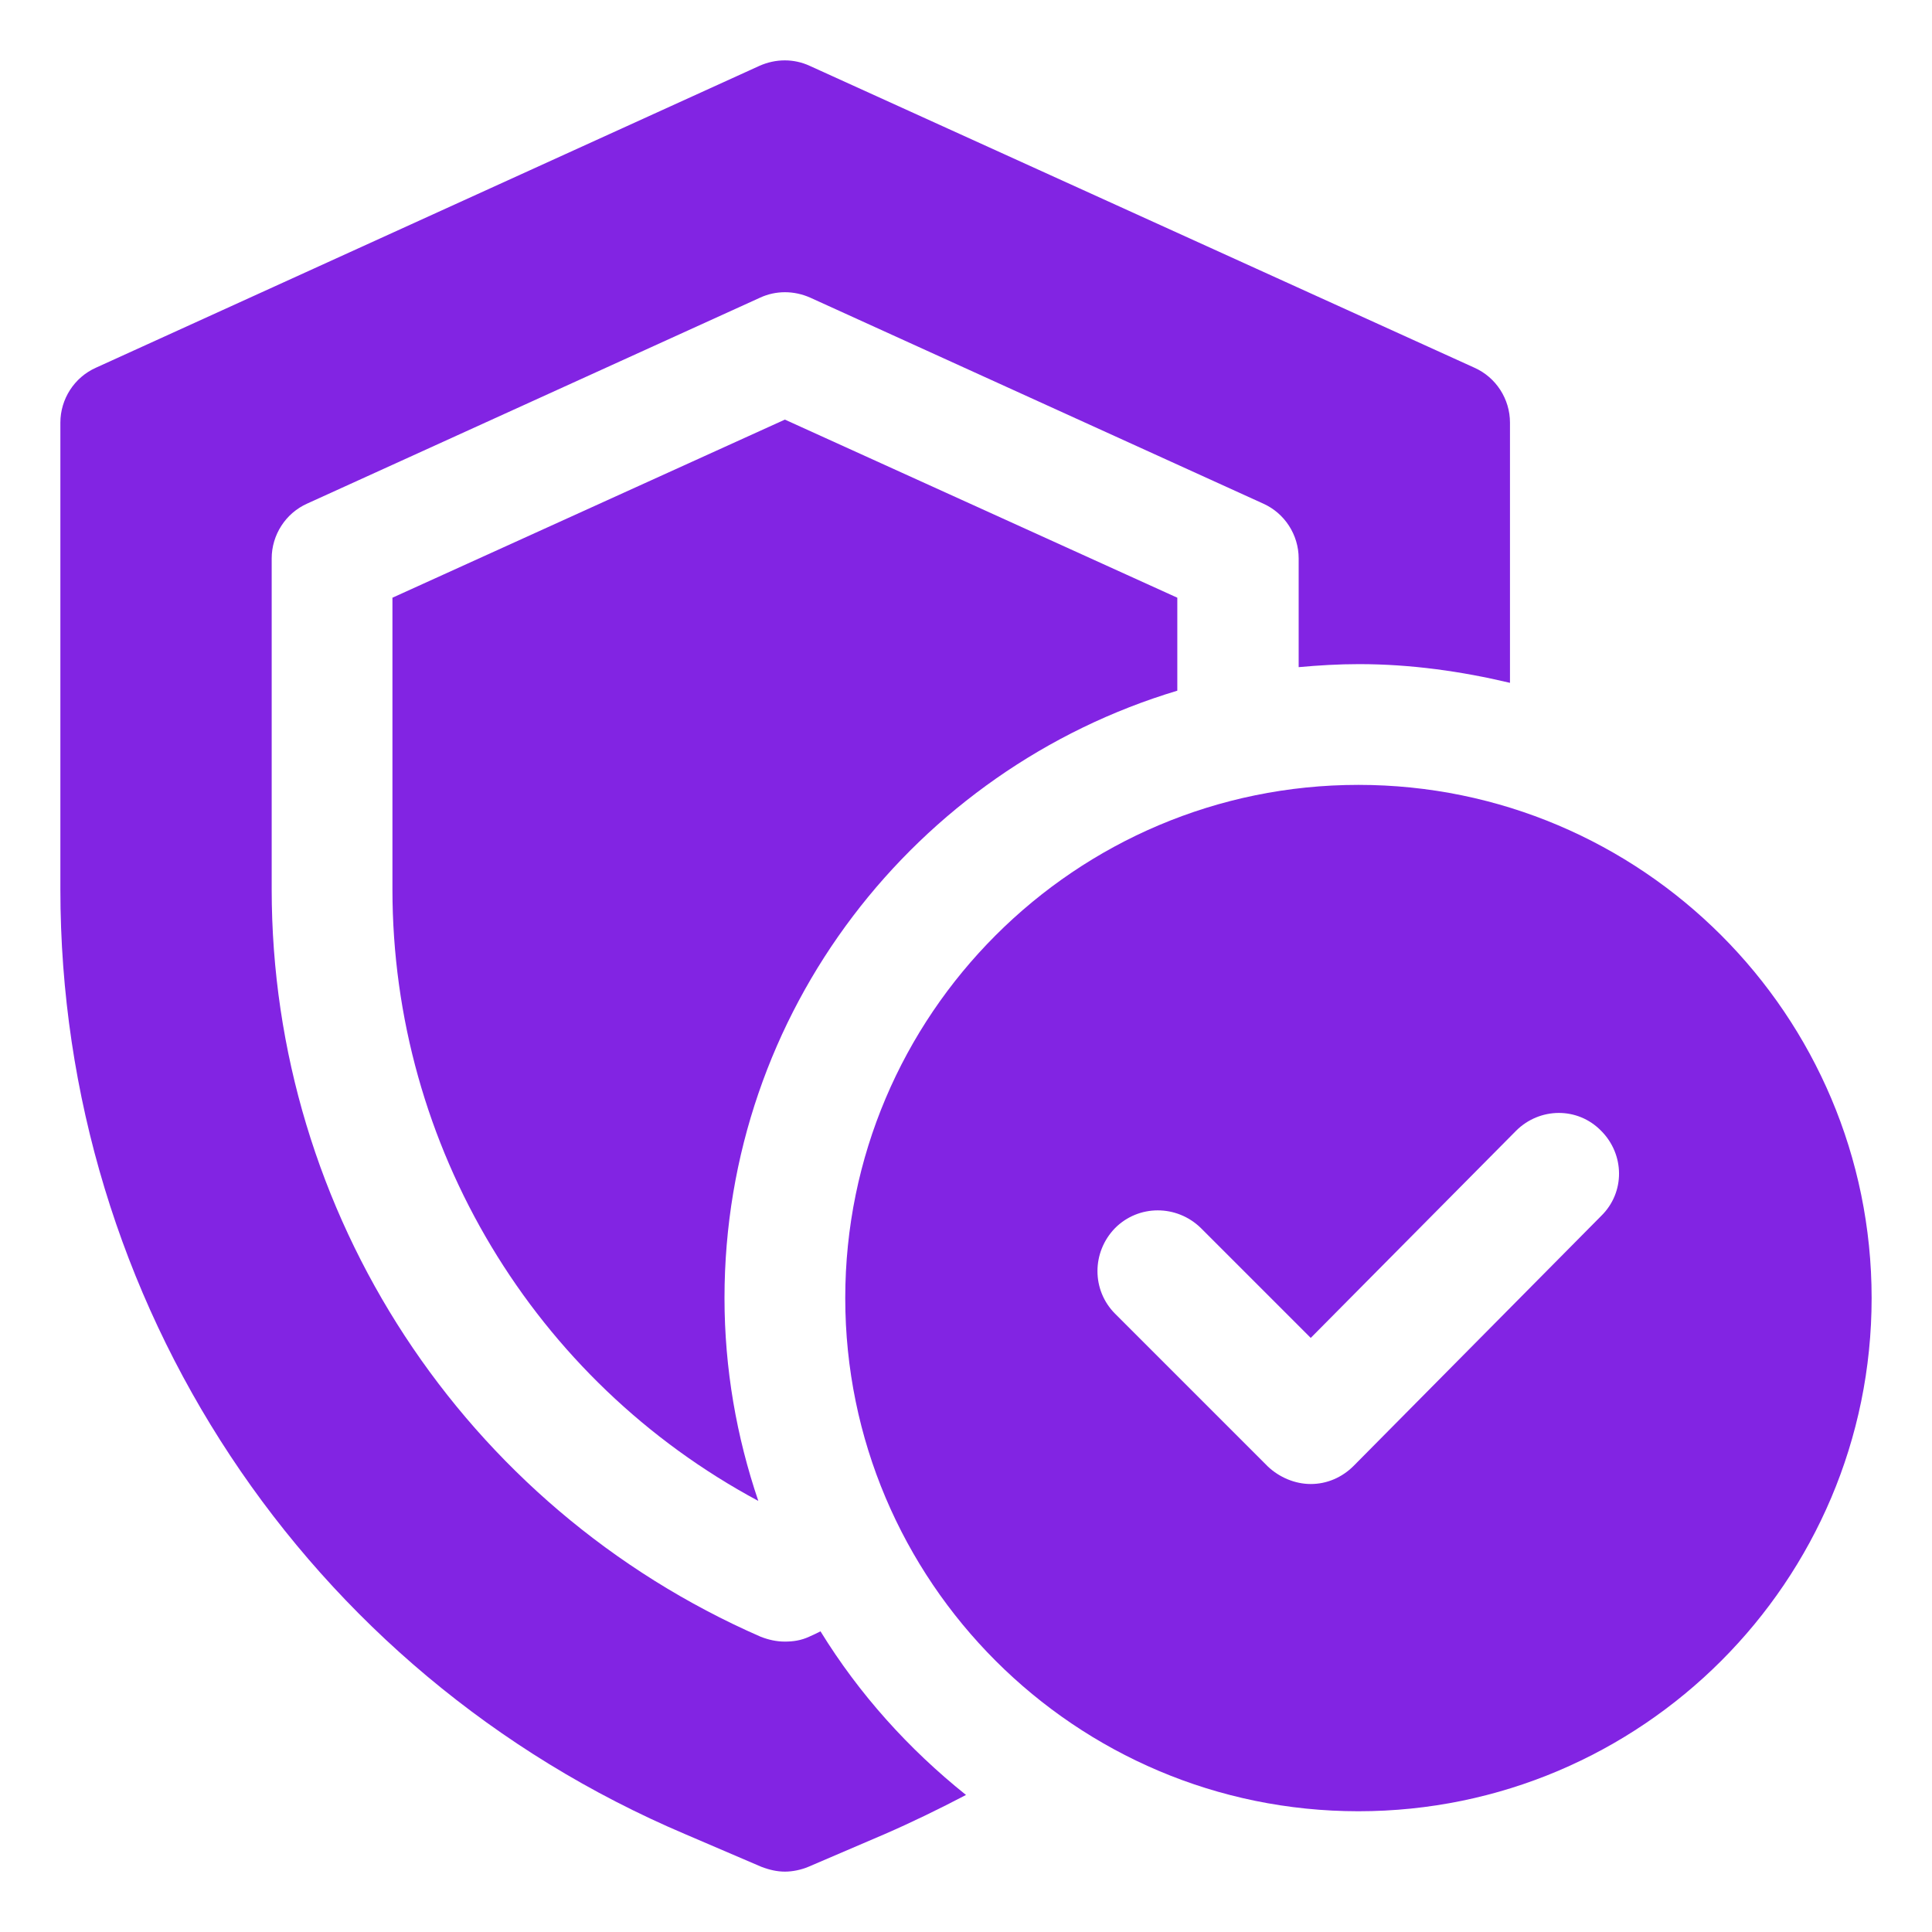
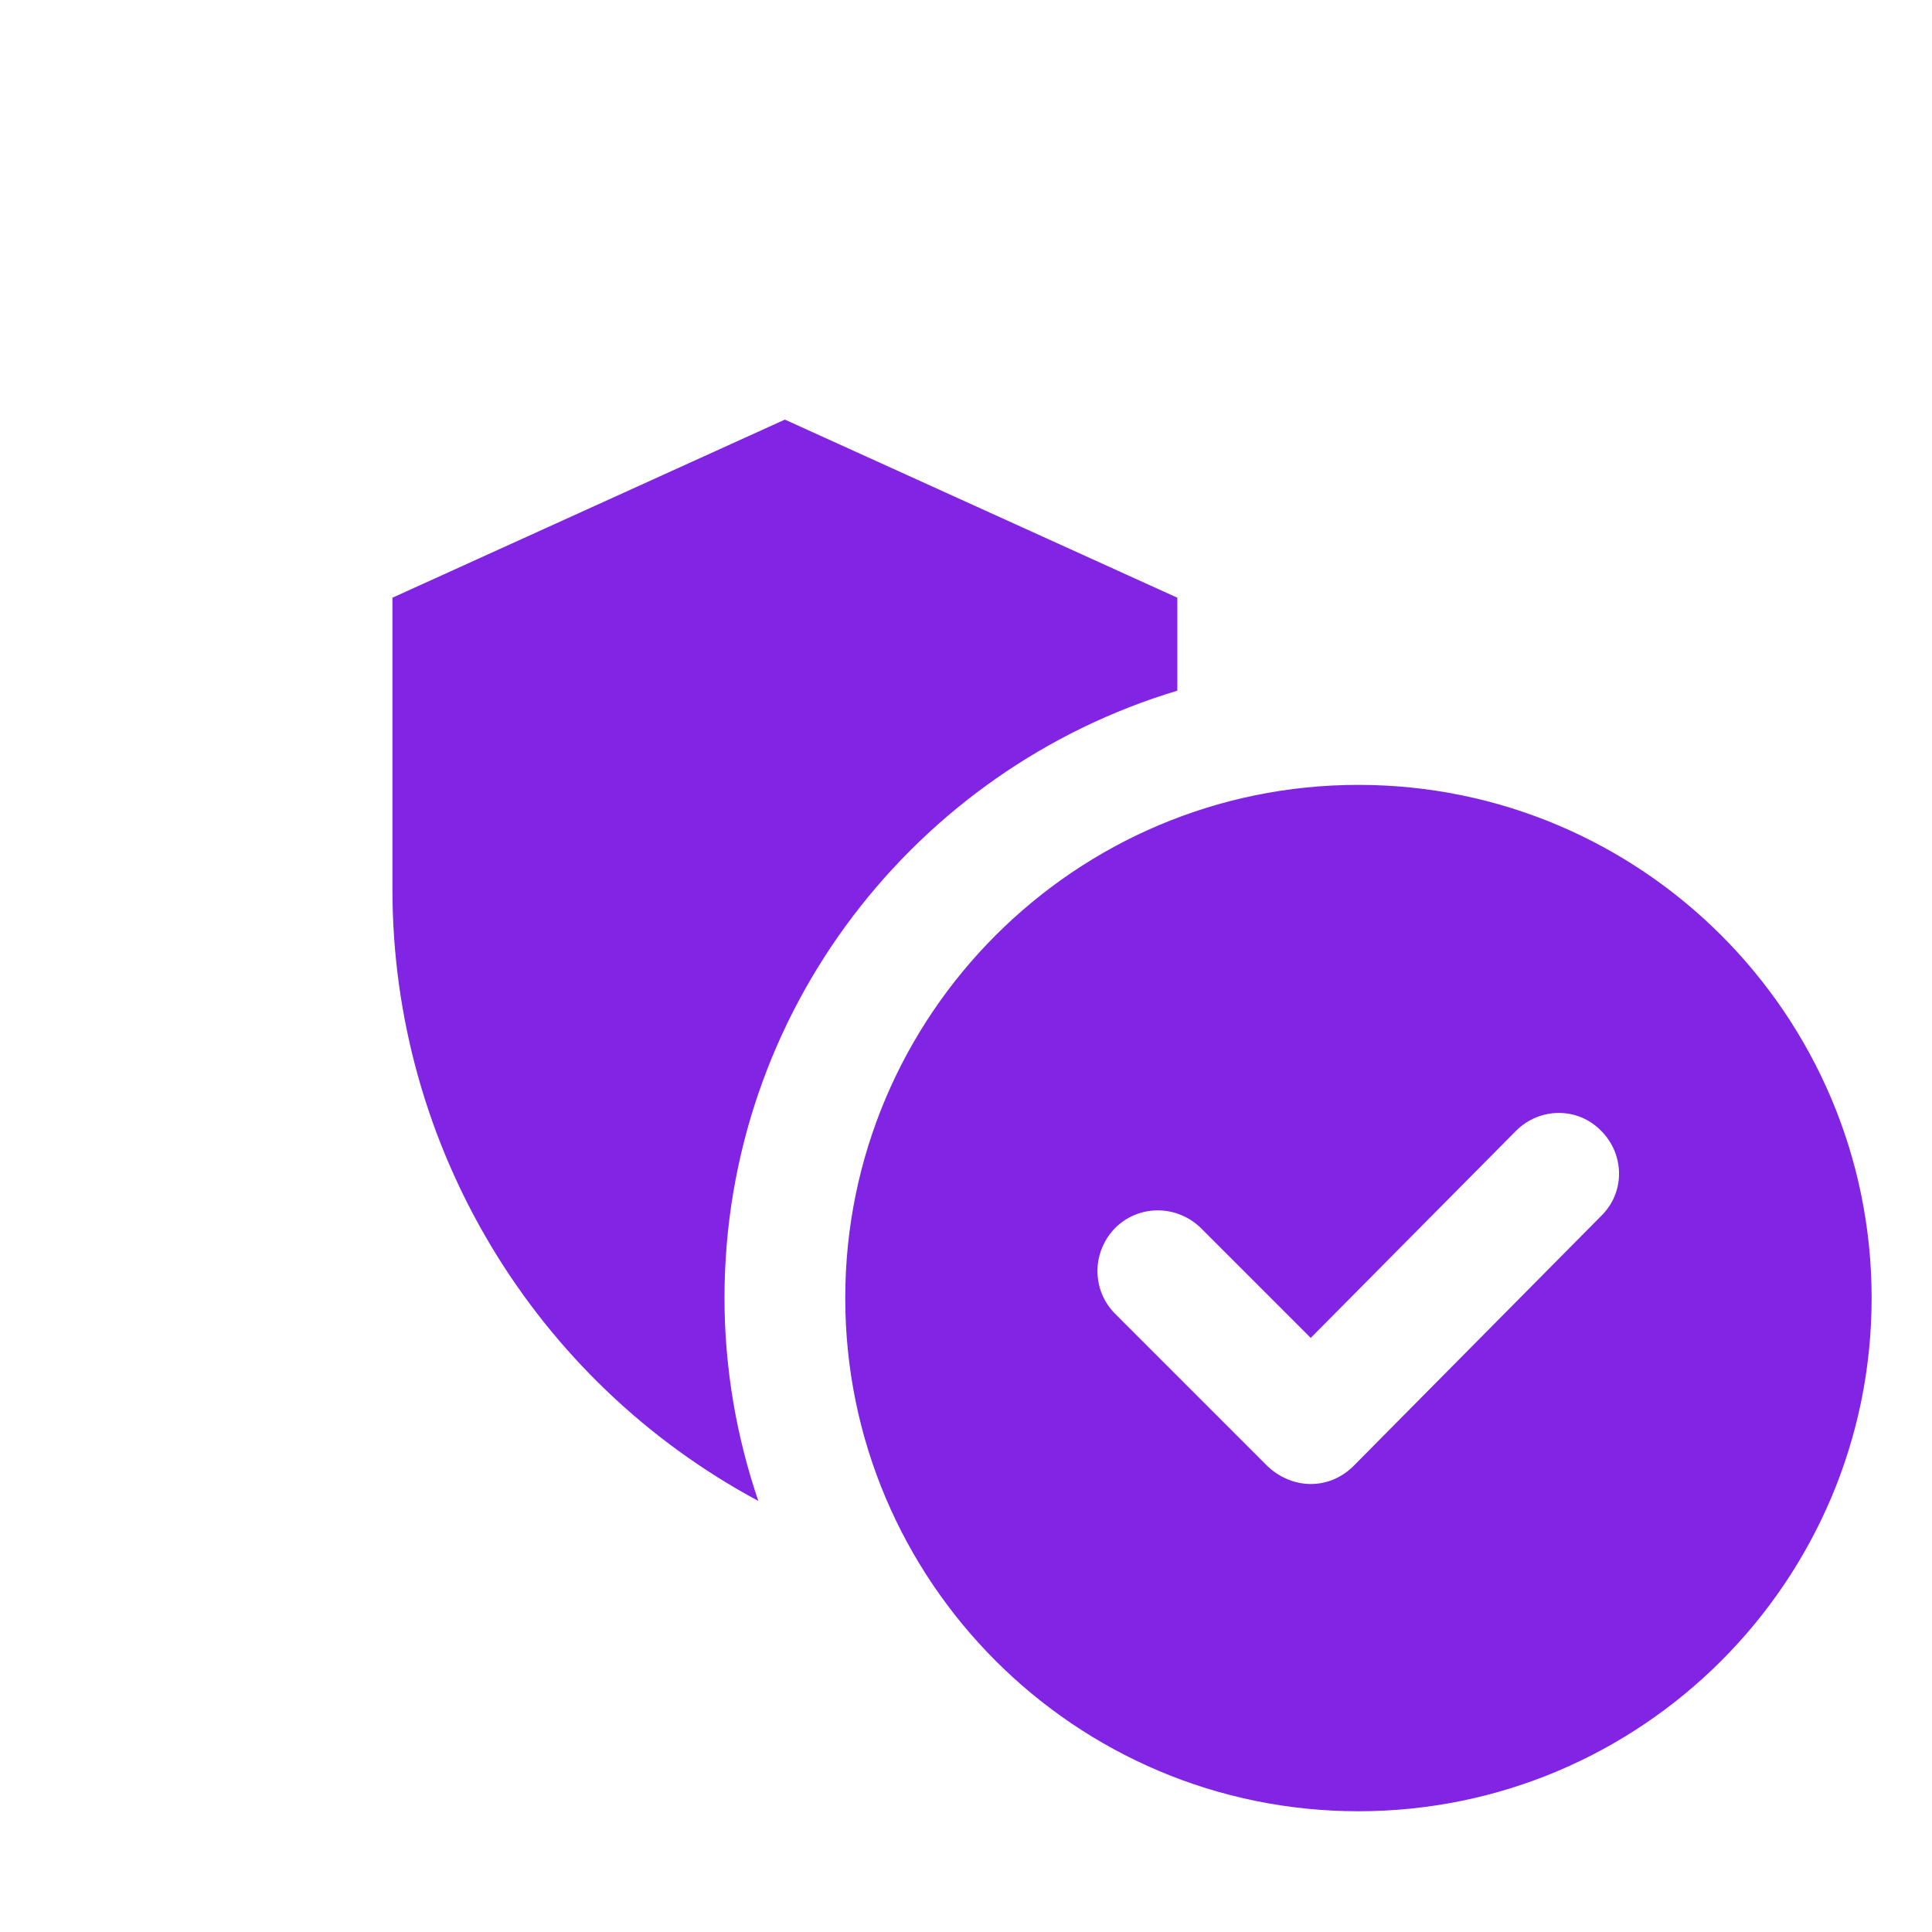
<svg xmlns="http://www.w3.org/2000/svg" id="OBJECT" viewBox="0 0 32 32">
  <defs fill="#8224e3">
    <style>
      .cls-1 {
        stroke-width: 0px;
      }
    </style>
  </defs>
-   <path class="cls-1" d="m13.59,27.02c-.06.03-.12.06-.19.09-.13.06-.26.08-.4.08s-.27-.03-.4-.08c-4.92-2.15-8.1-7.01-8.1-12.38v-5.48c0-.39.23-.75.59-.91l7.5-3.41c.26-.12.56-.12.83,0l7.5,3.41c.36.16.59.52.59.91v1.8c.33-.03.66-.05,1-.05.86,0,1.7.12,2.5.31v-4.31c0-.39-.23-.75-.59-.91L13.41,1.09c-.26-.12-.56-.12-.83,0L1.59,6.09c-.36.16-.59.52-.59.91v7.73c0,6.83,4.06,12.98,10.35,15.65l1.26.54c.13.05.26.08.39.08s.27-.03.39-.08l1.26-.54c.46-.2.91-.42,1.35-.65-.95-.76-1.77-1.67-2.41-2.71Z" fill="#8224e3" />
  <path class="cls-1" d="m19.5,11.44v-1.54l-6.5-2.95-6.5,2.95v4.83c0,4.26,2.35,8.14,6.06,10.13-.36-1.06-.56-2.19-.56-3.36,0-4.75,3.17-8.76,7.5-10.06Z" fill="#8224e3" />
  <path class="cls-1" d="m22.5,13c-4.69,0-8.5,3.81-8.5,8.5s3.81,8.5,8.5,8.5,8.5-3.81,8.5-8.5-3.81-8.5-8.5-8.5Zm4.03,7.13l-4.11,4.15c-.19.19-.44.3-.71.3h0c-.26,0-.52-.11-.71-.29l-2.53-2.53c-.39-.39-.39-1.02,0-1.42.39-.39,1.02-.39,1.42,0l1.82,1.82,3.4-3.43c.39-.39,1.02-.4,1.41,0,.39.39.4,1.02,0,1.41Z" fill="#8224e3" />
</svg>